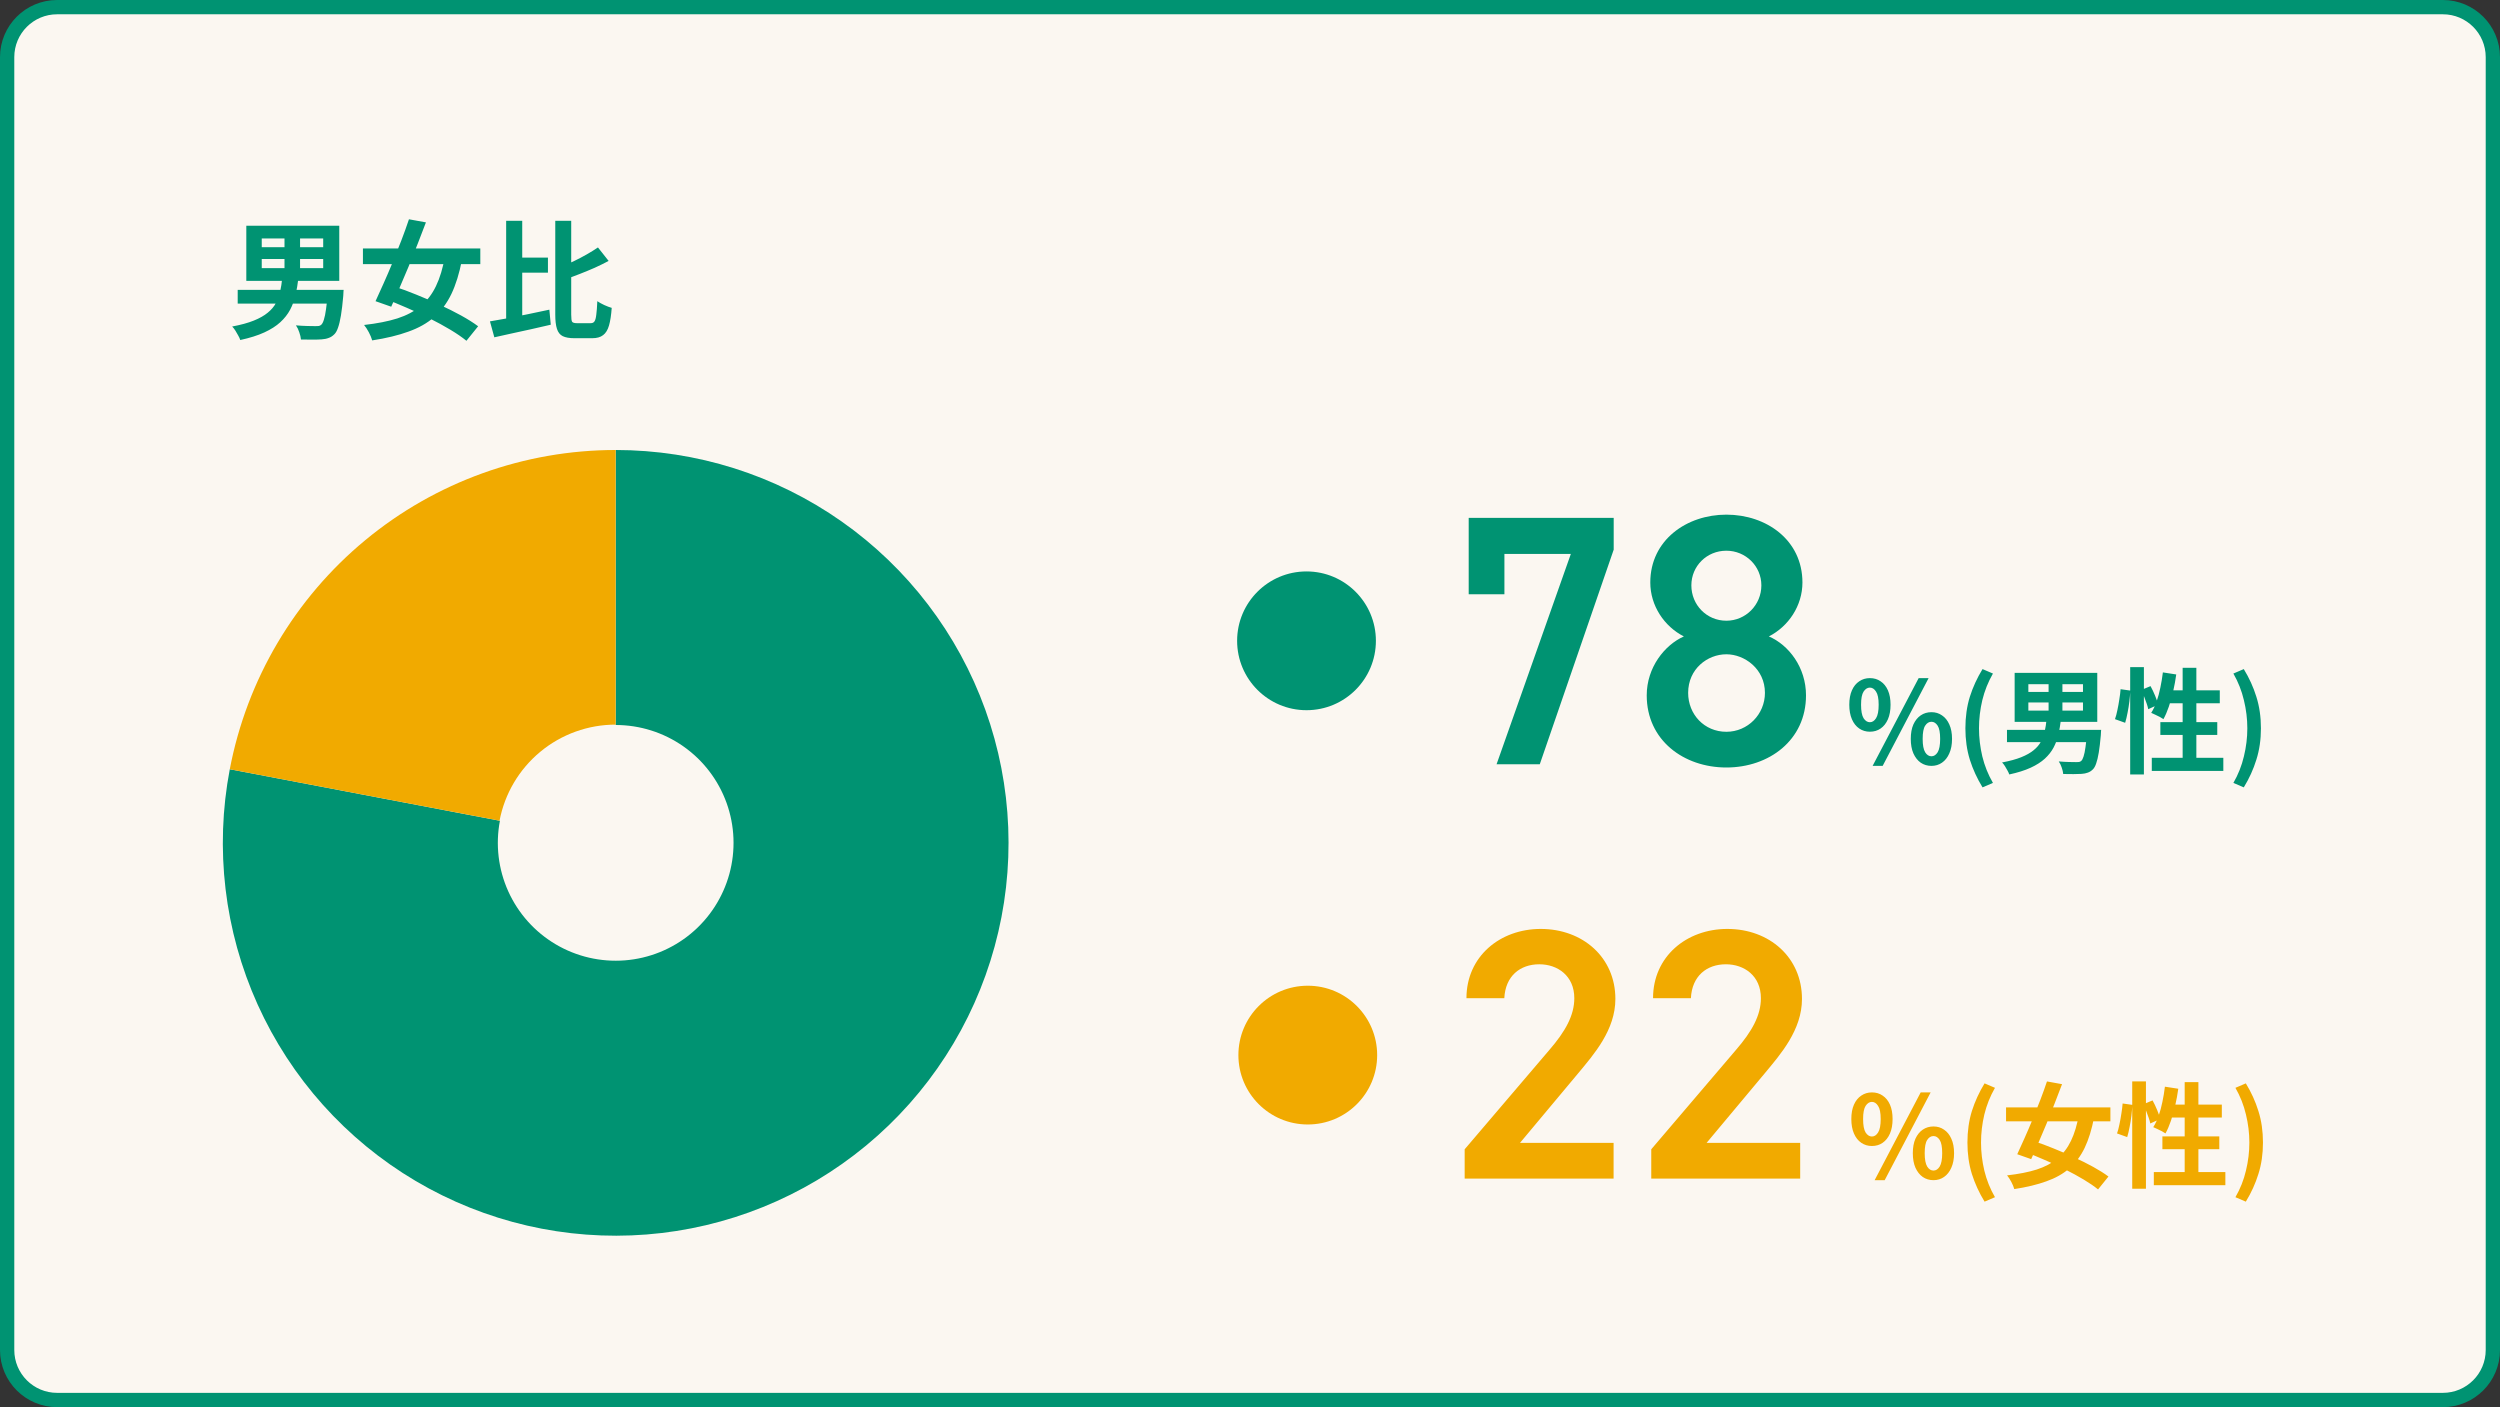
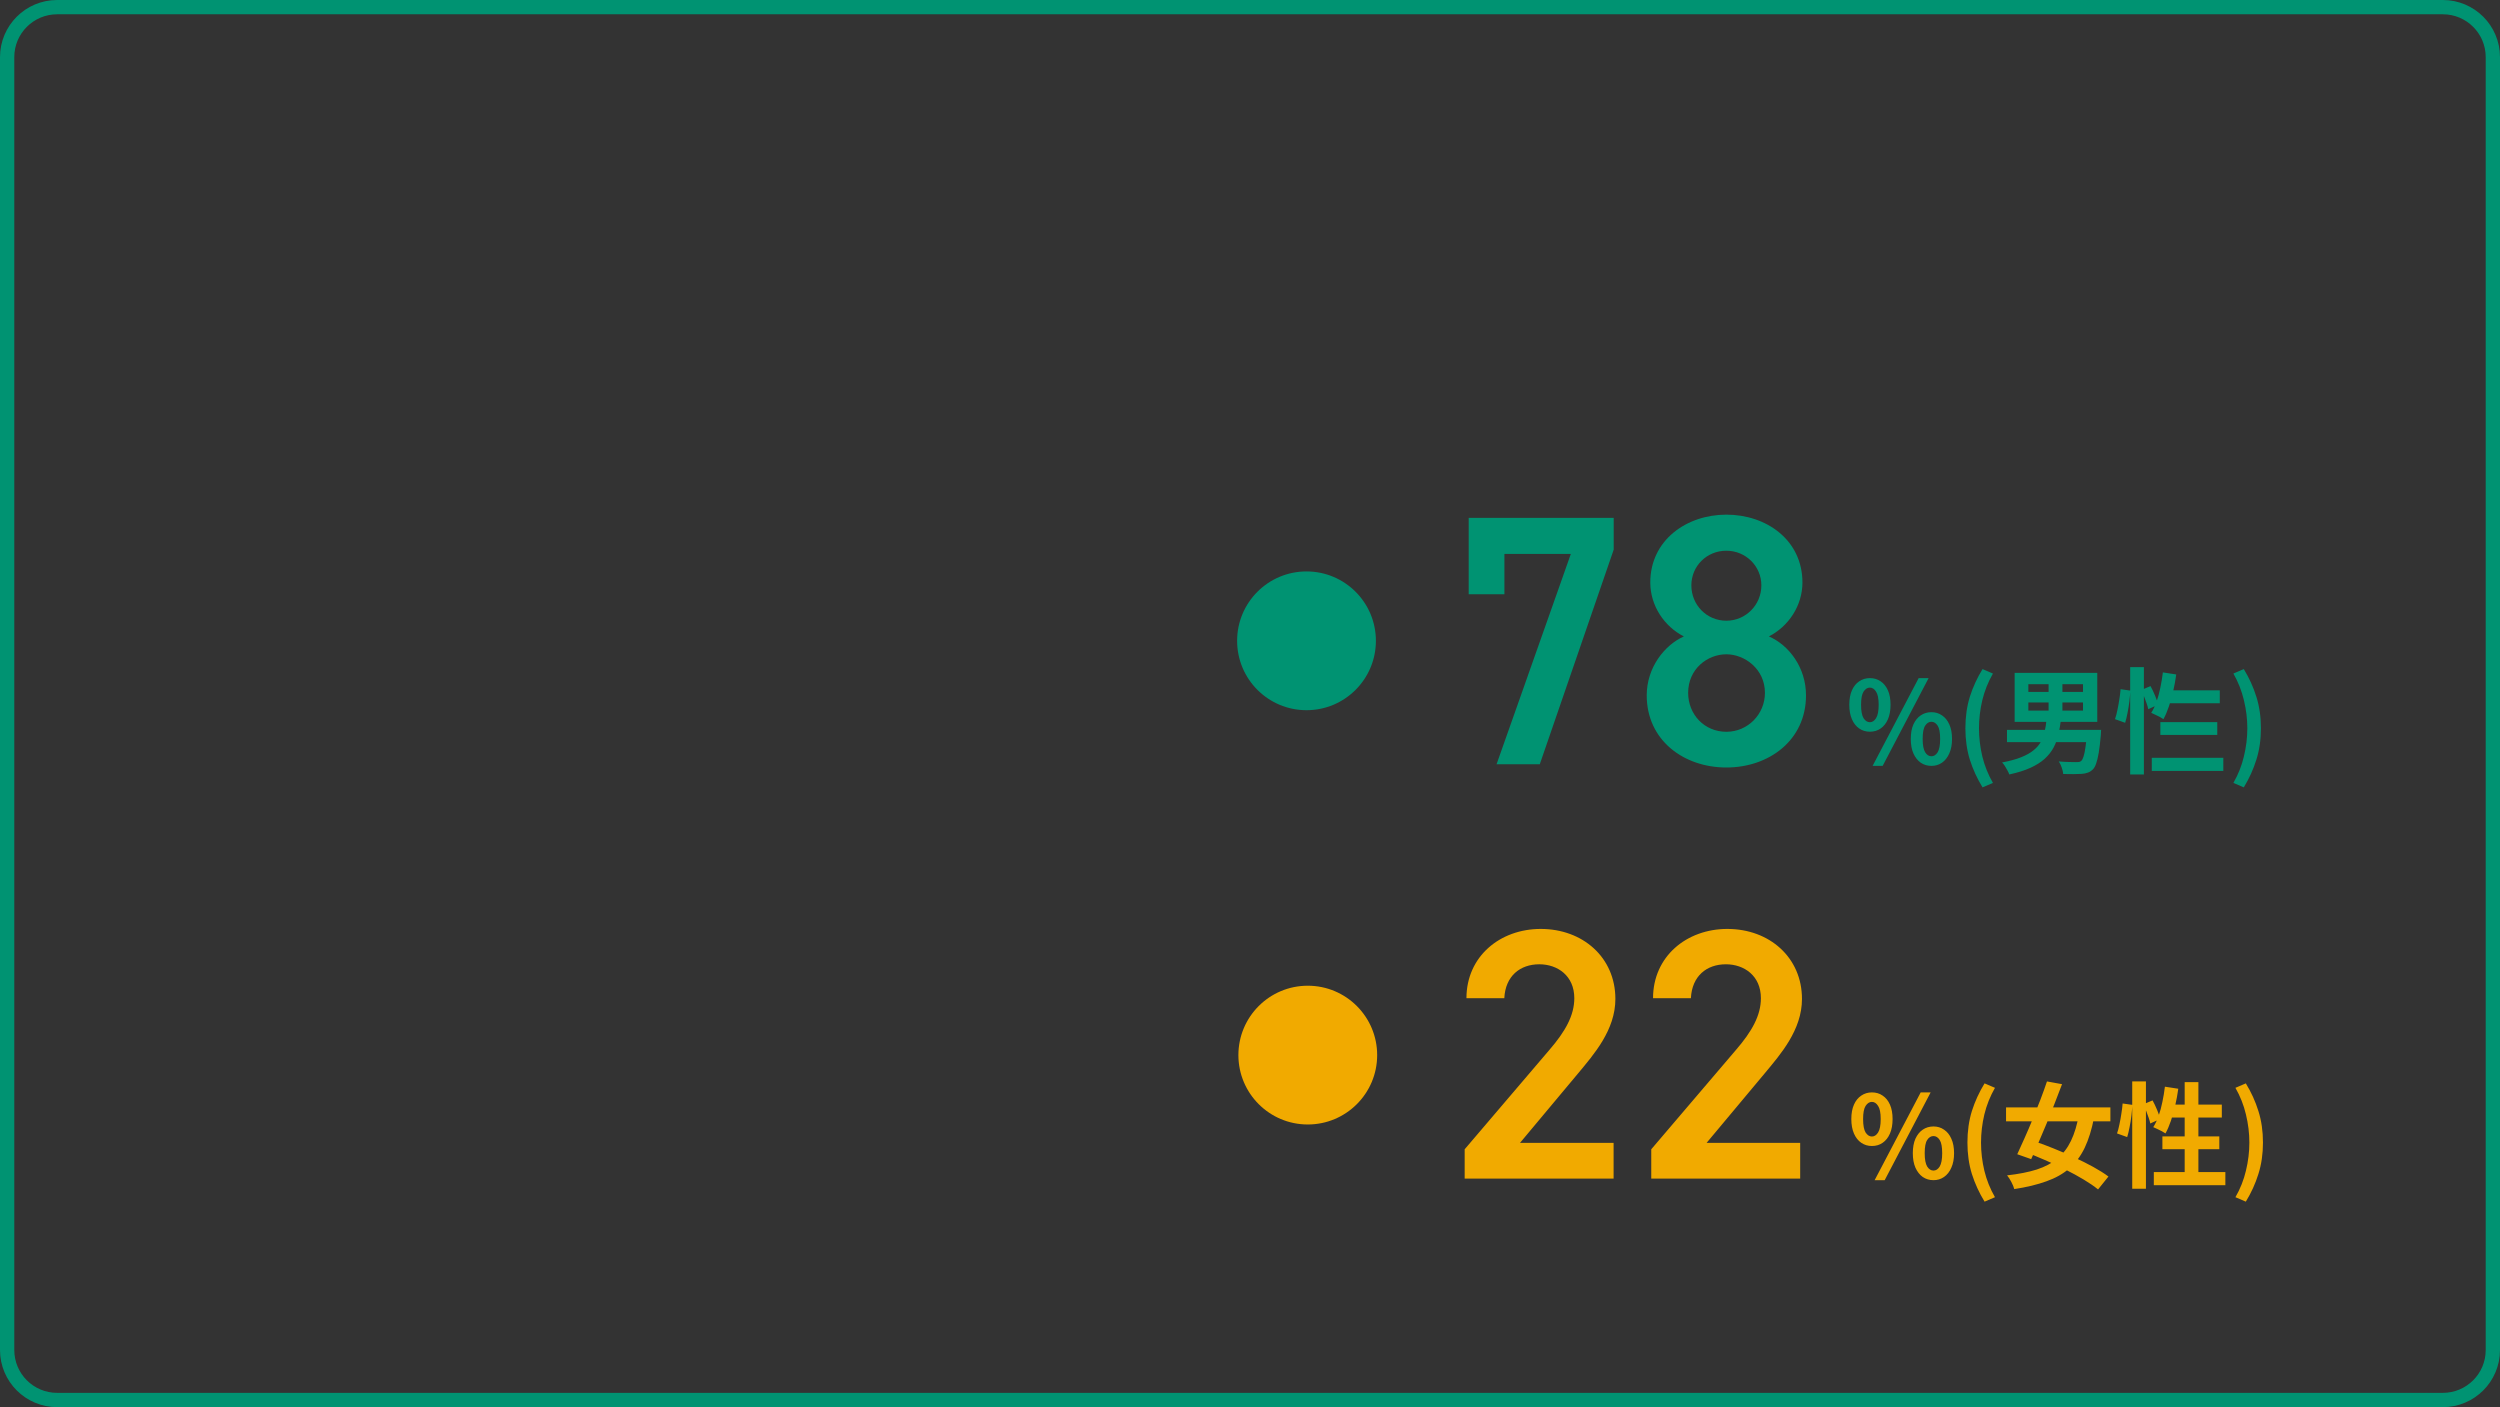
<svg xmlns="http://www.w3.org/2000/svg" width="350" height="197" viewBox="0 0 350 197" fill="none">
  <rect x="0" y="0" width="350" height="197" fill="#333333" stroke="none" />
-   <path d="M1 8C1 4.134 4.134 1 8 1H342C345.866 1 349 4.134 349 8V189C349 192.866 345.866 196 342 196H8C4.134 196 1 192.866 1 189V8Z" fill="#FBF7F1" />
  <path d="M1 8C1 4.134 4.134 1 8 1H342C345.866 1 349 4.134 349 8V189C349 192.866 345.866 196 342 196H8C4.134 196 1 192.866 1 189V8Z" stroke="#009372" stroke-width="2" />
-   <path d="M36.644 36.262V37.54H45.248V36.262H36.644ZM36.644 33.382V34.606H45.248V33.382H36.644ZM34.484 31.6H47.498V39.322H34.484V31.6ZM39.83 32.446H42.008V38.422H39.83V32.446ZM33.278 40.582H46.886V42.508H33.278V40.582ZM45.914 40.582H48.11C48.11 40.582 48.104 40.636 48.092 40.744C48.092 40.84 48.086 40.954 48.074 41.086C48.074 41.218 48.068 41.332 48.056 41.428C47.96 42.532 47.852 43.444 47.732 44.164C47.612 44.884 47.474 45.46 47.318 45.892C47.174 46.312 47 46.618 46.796 46.81C46.556 47.05 46.292 47.218 46.004 47.314C45.728 47.422 45.398 47.488 45.014 47.512C44.69 47.536 44.27 47.548 43.754 47.548C43.238 47.548 42.698 47.542 42.134 47.53C42.11 47.23 42.032 46.894 41.9 46.522C41.78 46.15 41.624 45.826 41.432 45.55C41.984 45.598 42.518 45.628 43.034 45.64C43.55 45.652 43.928 45.658 44.168 45.658C44.348 45.658 44.498 45.652 44.618 45.64C44.75 45.616 44.864 45.562 44.96 45.478C45.104 45.358 45.23 45.124 45.338 44.776C45.458 44.416 45.56 43.918 45.644 43.282C45.74 42.646 45.824 41.842 45.896 40.87L45.914 40.582ZM39.506 38.962H41.774C41.678 39.778 41.546 40.558 41.378 41.302C41.21 42.034 40.958 42.718 40.622 43.354C40.286 43.99 39.824 44.578 39.236 45.118C38.66 45.646 37.916 46.12 37.004 46.54C36.092 46.96 34.97 47.314 33.638 47.602C33.578 47.41 33.482 47.2 33.35 46.972C33.23 46.744 33.098 46.516 32.954 46.288C32.81 46.06 32.66 45.868 32.504 45.712C33.716 45.484 34.724 45.208 35.528 44.884C36.332 44.56 36.98 44.194 37.472 43.786C37.976 43.378 38.36 42.928 38.624 42.436C38.888 41.932 39.086 41.392 39.218 40.816C39.35 40.228 39.446 39.61 39.506 38.962ZM50.81 34.786H67.244V36.982H50.81V34.786ZM57.254 30.7L59.63 31.132C59.27 32.104 58.88 33.118 58.46 34.174C58.052 35.23 57.632 36.28 57.2 37.324C56.768 38.368 56.342 39.37 55.922 40.33C55.514 41.29 55.13 42.16 54.77 42.94L52.574 42.166C52.922 41.422 53.3 40.588 53.708 39.664C54.128 38.728 54.548 37.75 54.968 36.73C55.388 35.698 55.796 34.672 56.192 33.652C56.588 32.62 56.942 31.636 57.254 30.7ZM62.294 35.866L64.67 36.388C64.31 38.26 63.818 39.85 63.194 41.158C62.57 42.454 61.766 43.534 60.782 44.398C59.798 45.25 58.592 45.928 57.164 46.432C55.748 46.948 54.062 47.356 52.106 47.656C52.01 47.308 51.854 46.93 51.638 46.522C51.422 46.114 51.2 45.772 50.972 45.496C52.784 45.292 54.338 44.986 55.634 44.578C56.93 44.158 58.016 43.582 58.892 42.85C59.78 42.118 60.494 41.188 61.034 40.06C61.586 38.92 62.006 37.522 62.294 35.866ZM53.762 41.788L55.202 40.114C56.174 40.426 57.2 40.804 58.28 41.248C59.36 41.68 60.44 42.148 61.52 42.652C62.6 43.144 63.608 43.648 64.544 44.164C65.48 44.68 66.278 45.184 66.938 45.676L65.3 47.71C64.7 47.218 63.95 46.702 63.05 46.162C62.15 45.622 61.172 45.088 60.116 44.56C59.072 44.032 57.998 43.534 56.894 43.066C55.802 42.586 54.758 42.16 53.762 41.788ZM72.176 36.064H76.712V38.17H72.176V36.064ZM70.862 30.916H73.112V45.514L70.862 46.036V30.916ZM68.594 44.992C69.314 44.872 70.13 44.728 71.042 44.56C71.954 44.38 72.914 44.188 73.922 43.984C74.93 43.768 75.926 43.558 76.91 43.354L77.108 45.46C76.208 45.664 75.29 45.874 74.354 46.09C73.418 46.306 72.512 46.504 71.636 46.684C70.76 46.876 69.95 47.056 69.206 47.224L68.594 44.992ZM83.714 34.642L85.208 36.532C84.596 36.856 83.948 37.174 83.264 37.486C82.58 37.786 81.884 38.074 81.176 38.35C80.48 38.626 79.802 38.884 79.142 39.124C79.082 38.872 78.98 38.584 78.836 38.26C78.692 37.924 78.548 37.642 78.404 37.414C79.028 37.162 79.658 36.886 80.294 36.586C80.942 36.274 81.56 35.95 82.148 35.614C82.736 35.278 83.258 34.954 83.714 34.642ZM77.738 30.916H79.97V44.056C79.97 44.584 80.012 44.914 80.096 45.046C80.192 45.178 80.408 45.244 80.744 45.244C80.828 45.244 80.954 45.244 81.122 45.244C81.302 45.244 81.494 45.244 81.698 45.244C81.914 45.244 82.112 45.244 82.292 45.244C82.484 45.244 82.622 45.244 82.706 45.244C82.946 45.244 83.12 45.16 83.228 44.992C83.348 44.812 83.432 44.5 83.48 44.056C83.54 43.612 83.588 42.982 83.624 42.166C83.888 42.346 84.212 42.526 84.596 42.706C84.992 42.886 85.34 43.018 85.64 43.102C85.568 44.122 85.442 44.944 85.262 45.568C85.082 46.192 84.806 46.642 84.434 46.918C84.074 47.206 83.564 47.35 82.904 47.35C82.82 47.35 82.694 47.35 82.526 47.35C82.358 47.35 82.172 47.35 81.968 47.35C81.764 47.35 81.56 47.35 81.356 47.35C81.152 47.35 80.966 47.35 80.798 47.35C80.642 47.35 80.516 47.35 80.42 47.35C79.724 47.35 79.178 47.254 78.782 47.062C78.398 46.87 78.128 46.528 77.972 46.036C77.816 45.556 77.738 44.89 77.738 44.038V30.916Z" fill="#009372" />
-   <path d="M86.196 63C97.516 63 108.56 66.493 117.822 73.002C127.083 79.511 134.11 88.719 137.945 99.369C141.779 110.02 142.234 121.594 139.247 132.513C136.26 143.432 129.977 153.163 121.255 160.378C112.533 167.594 101.796 171.942 90.511 172.83C79.227 173.719 67.942 171.103 58.199 165.341C48.456 159.579 40.727 150.95 36.069 140.633C31.411 130.316 30.049 118.813 32.17 107.694L69.989 114.908C69.352 118.244 69.761 121.695 71.158 124.79C72.556 127.885 74.874 130.474 77.797 132.202C80.72 133.931 84.105 134.716 87.491 134.449C90.876 134.183 94.097 132.878 96.714 130.713C99.33 128.549 101.215 125.629 102.111 122.354C103.008 119.078 102.871 115.606 101.721 112.411C100.57 109.216 98.462 106.453 95.684 104.501C92.906 102.548 89.592 101.5 86.196 101.5L86.196 63Z" fill="#009372" />
-   <path d="M32.17 107.694C34.569 95.122 41.276 83.78 51.138 75.622C60.999 67.464 73.398 63 86.196 63V101.447C82.344 101.447 78.613 102.791 75.645 105.246C72.677 107.701 70.659 111.115 69.937 114.898L32.17 107.694Z" fill="#F1AA00" />
  <circle cx="182.911" cy="89.714" r="9.714" fill="#009372" />
-   <path d="M210.618 83.2H205.618V72.5H225.918V76.95L215.568 107H209.518L219.918 77.55H210.618V83.2ZM230.541 97.35C230.541 93.45 233.041 90.3 235.741 89.1C232.991 87.7 231.041 84.8 231.041 81.55C231.041 75.6 236.141 72.05 241.691 72.05C247.291 72.05 252.341 75.6 252.341 81.55C252.341 84.8 250.391 87.7 247.641 89.1C250.441 90.3 252.841 93.45 252.841 97.35C252.841 103.65 247.641 107.45 241.691 107.45C235.741 107.45 230.541 103.65 230.541 97.35ZM236.341 97C236.341 100 238.591 102.45 241.691 102.45C244.691 102.45 247.091 100 247.091 97C247.091 93.65 244.241 91.6 241.691 91.6C239.041 91.6 236.341 93.65 236.341 97ZM236.791 81.95C236.791 84.7 238.941 86.9 241.691 86.9C244.391 86.9 246.591 84.7 246.591 81.95C246.591 79.25 244.391 77.1 241.691 77.1C238.941 77.1 236.791 79.25 236.791 81.95ZM261.781 102.44C261.226 102.44 260.73 102.291 260.293 101.992C259.855 101.693 259.514 101.261 259.269 100.696C259.023 100.131 258.901 99.453 258.901 98.664C258.901 97.875 259.023 97.203 259.269 96.648C259.514 96.093 259.855 95.672 260.293 95.384C260.73 95.085 261.226 94.936 261.781 94.936C262.357 94.936 262.858 95.085 263.285 95.384C263.722 95.672 264.063 96.093 264.309 96.648C264.554 97.203 264.677 97.875 264.677 98.664C264.677 99.453 264.554 100.131 264.309 100.696C264.063 101.261 263.722 101.693 263.285 101.992C262.858 102.291 262.357 102.44 261.781 102.44ZM261.781 101.112C262.122 101.112 262.41 100.925 262.645 100.552C262.89 100.168 263.013 99.539 263.013 98.664C263.013 97.8 262.89 97.187 262.645 96.824C262.41 96.451 262.122 96.264 261.781 96.264C261.439 96.264 261.146 96.451 260.901 96.824C260.666 97.187 260.549 97.8 260.549 98.664C260.549 99.539 260.666 100.168 260.901 100.552C261.146 100.925 261.439 101.112 261.781 101.112ZM262.165 107.224L268.613 94.936H270.005L263.573 107.224H262.165ZM270.405 107.224C269.839 107.224 269.338 107.075 268.901 106.776C268.474 106.477 268.133 106.045 267.877 105.48C267.631 104.915 267.509 104.237 267.509 103.448C267.509 102.648 267.631 101.971 267.877 101.416C268.133 100.861 268.474 100.44 268.901 100.152C269.338 99.853 269.839 99.704 270.405 99.704C270.959 99.704 271.45 99.853 271.877 100.152C272.314 100.44 272.655 100.861 272.901 101.416C273.157 101.971 273.285 102.648 273.285 103.448C273.285 104.237 273.157 104.915 272.901 105.48C272.655 106.045 272.314 106.477 271.877 106.776C271.45 107.075 270.959 107.224 270.405 107.224ZM270.405 105.88C270.746 105.88 271.034 105.693 271.269 105.32C271.503 104.936 271.621 104.312 271.621 103.448C271.621 102.563 271.503 101.944 271.269 101.592C271.034 101.229 270.746 101.048 270.405 101.048C270.053 101.048 269.759 101.229 269.525 101.592C269.29 101.944 269.173 102.563 269.173 103.448C269.173 104.312 269.29 104.936 269.525 105.32C269.759 105.693 270.053 105.88 270.405 105.88ZM277.555 110.232C276.798 108.995 276.206 107.704 275.779 106.36C275.363 105.016 275.155 103.549 275.155 101.96C275.155 100.36 275.363 98.888 275.779 97.544C276.206 96.2 276.798 94.909 277.555 93.672L279.011 94.296C278.339 95.469 277.843 96.712 277.523 98.024C277.214 99.336 277.059 100.648 277.059 101.96C277.059 103.272 277.214 104.584 277.523 105.896C277.843 107.208 278.339 108.445 279.011 109.608L277.555 110.232ZM283.97 98.344V99.48H291.618V98.344H283.97ZM283.97 95.784V96.872H291.618V95.784H283.97ZM282.05 94.2H293.618V101.064H282.05V94.2ZM286.802 94.952H288.738V100.264H286.802V94.952ZM280.978 102.184H293.074V103.896H280.978V102.184ZM292.21 102.184H294.162C294.162 102.184 294.156 102.232 294.146 102.328C294.146 102.413 294.14 102.515 294.13 102.632C294.13 102.749 294.124 102.851 294.114 102.936C294.028 103.917 293.932 104.728 293.826 105.368C293.719 106.008 293.596 106.52 293.458 106.904C293.33 107.277 293.175 107.549 292.994 107.72C292.78 107.933 292.546 108.083 292.29 108.168C292.044 108.264 291.751 108.323 291.41 108.344C291.122 108.365 290.748 108.376 290.29 108.376C289.831 108.376 289.351 108.371 288.85 108.36C288.828 108.093 288.759 107.795 288.642 107.464C288.535 107.133 288.396 106.845 288.226 106.6C288.716 106.643 289.191 106.669 289.65 106.68C290.108 106.691 290.444 106.696 290.658 106.696C290.818 106.696 290.951 106.691 291.058 106.68C291.175 106.659 291.276 106.611 291.362 106.536C291.49 106.429 291.602 106.221 291.698 105.912C291.804 105.592 291.895 105.149 291.97 104.584C292.055 104.019 292.13 103.304 292.194 102.44L292.21 102.184ZM286.514 100.744H288.53C288.444 101.469 288.327 102.163 288.178 102.824C288.028 103.475 287.804 104.083 287.506 104.648C287.207 105.213 286.796 105.736 286.274 106.216C285.762 106.685 285.1 107.107 284.29 107.48C283.479 107.853 282.482 108.168 281.298 108.424C281.244 108.253 281.159 108.067 281.042 107.864C280.935 107.661 280.818 107.459 280.69 107.256C280.562 107.053 280.428 106.883 280.29 106.744C281.367 106.541 282.263 106.296 282.978 106.008C283.692 105.72 284.268 105.395 284.706 105.032C285.154 104.669 285.495 104.269 285.73 103.832C285.964 103.384 286.14 102.904 286.258 102.392C286.375 101.869 286.46 101.32 286.514 100.744ZM298.226 93.4H300.146V108.424H298.226V93.4ZM296.882 96.488L298.242 96.68C298.22 97.139 298.178 97.64 298.114 98.184C298.05 98.728 297.964 99.261 297.858 99.784C297.762 100.307 297.65 100.776 297.522 101.192L296.098 100.68C296.226 100.328 296.338 99.907 296.434 99.416C296.54 98.925 296.631 98.424 296.706 97.912C296.791 97.4 296.85 96.925 296.882 96.488ZM299.778 96.6L301.074 96.056C301.298 96.461 301.511 96.909 301.714 97.4C301.916 97.891 302.06 98.307 302.146 98.648L300.754 99.288C300.711 99.053 300.636 98.787 300.53 98.488C300.423 98.179 300.306 97.859 300.178 97.528C300.05 97.197 299.916 96.888 299.778 96.6ZM302.802 94.136L304.674 94.424C304.567 95.213 304.423 95.997 304.242 96.776C304.071 97.544 303.868 98.264 303.634 98.936C303.41 99.597 303.159 100.179 302.882 100.68C302.764 100.595 302.599 100.493 302.386 100.376C302.172 100.259 301.954 100.152 301.73 100.056C301.516 99.949 301.33 99.864 301.17 99.8C301.458 99.352 301.708 98.824 301.922 98.216C302.135 97.608 302.311 96.957 302.45 96.264C302.599 95.56 302.716 94.851 302.802 94.136ZM303.378 96.648H310.77V98.456H302.818L303.378 96.648ZM305.57 93.496H307.49V107.144H305.57V93.496ZM302.45 101.096H310.418V102.888H302.45V101.096ZM301.25 106.088H311.266V107.928H301.25V106.088ZM314.13 110.232L312.674 109.608C313.346 108.445 313.836 107.208 314.146 105.896C314.466 104.584 314.626 103.272 314.626 101.96C314.626 100.648 314.466 99.336 314.146 98.024C313.836 96.712 313.346 95.469 312.674 94.296L314.13 93.672C314.887 94.909 315.474 96.2 315.89 97.544C316.316 98.888 316.53 100.36 316.53 101.96C316.53 103.549 316.316 105.016 315.89 106.36C315.474 107.704 314.887 108.995 314.13 110.232Z" fill="#009372" />
+   <path d="M210.618 83.2H205.618V72.5H225.918V76.95L215.568 107H209.518L219.918 77.55H210.618V83.2ZM230.541 97.35C230.541 93.45 233.041 90.3 235.741 89.1C232.991 87.7 231.041 84.8 231.041 81.55C231.041 75.6 236.141 72.05 241.691 72.05C247.291 72.05 252.341 75.6 252.341 81.55C252.341 84.8 250.391 87.7 247.641 89.1C250.441 90.3 252.841 93.45 252.841 97.35C252.841 103.65 247.641 107.45 241.691 107.45C235.741 107.45 230.541 103.65 230.541 97.35ZM236.341 97C236.341 100 238.591 102.45 241.691 102.45C244.691 102.45 247.091 100 247.091 97C247.091 93.65 244.241 91.6 241.691 91.6C239.041 91.6 236.341 93.65 236.341 97ZM236.791 81.95C236.791 84.7 238.941 86.9 241.691 86.9C244.391 86.9 246.591 84.7 246.591 81.95C246.591 79.25 244.391 77.1 241.691 77.1C238.941 77.1 236.791 79.25 236.791 81.95ZM261.781 102.44C261.226 102.44 260.73 102.291 260.293 101.992C259.855 101.693 259.514 101.261 259.269 100.696C259.023 100.131 258.901 99.453 258.901 98.664C258.901 97.875 259.023 97.203 259.269 96.648C259.514 96.093 259.855 95.672 260.293 95.384C260.73 95.085 261.226 94.936 261.781 94.936C262.357 94.936 262.858 95.085 263.285 95.384C263.722 95.672 264.063 96.093 264.309 96.648C264.554 97.203 264.677 97.875 264.677 98.664C264.677 99.453 264.554 100.131 264.309 100.696C264.063 101.261 263.722 101.693 263.285 101.992C262.858 102.291 262.357 102.44 261.781 102.44ZM261.781 101.112C262.122 101.112 262.41 100.925 262.645 100.552C262.89 100.168 263.013 99.539 263.013 98.664C263.013 97.8 262.89 97.187 262.645 96.824C262.41 96.451 262.122 96.264 261.781 96.264C261.439 96.264 261.146 96.451 260.901 96.824C260.666 97.187 260.549 97.8 260.549 98.664C260.549 99.539 260.666 100.168 260.901 100.552C261.146 100.925 261.439 101.112 261.781 101.112ZM262.165 107.224L268.613 94.936H270.005L263.573 107.224H262.165ZM270.405 107.224C269.839 107.224 269.338 107.075 268.901 106.776C268.474 106.477 268.133 106.045 267.877 105.48C267.631 104.915 267.509 104.237 267.509 103.448C267.509 102.648 267.631 101.971 267.877 101.416C268.133 100.861 268.474 100.44 268.901 100.152C269.338 99.853 269.839 99.704 270.405 99.704C270.959 99.704 271.45 99.853 271.877 100.152C272.314 100.44 272.655 100.861 272.901 101.416C273.157 101.971 273.285 102.648 273.285 103.448C273.285 104.237 273.157 104.915 272.901 105.48C272.655 106.045 272.314 106.477 271.877 106.776C271.45 107.075 270.959 107.224 270.405 107.224ZM270.405 105.88C270.746 105.88 271.034 105.693 271.269 105.32C271.503 104.936 271.621 104.312 271.621 103.448C271.621 102.563 271.503 101.944 271.269 101.592C271.034 101.229 270.746 101.048 270.405 101.048C270.053 101.048 269.759 101.229 269.525 101.592C269.29 101.944 269.173 102.563 269.173 103.448C269.173 104.312 269.29 104.936 269.525 105.32C269.759 105.693 270.053 105.88 270.405 105.88ZM277.555 110.232C276.798 108.995 276.206 107.704 275.779 106.36C275.363 105.016 275.155 103.549 275.155 101.96C275.155 100.36 275.363 98.888 275.779 97.544C276.206 96.2 276.798 94.909 277.555 93.672L279.011 94.296C278.339 95.469 277.843 96.712 277.523 98.024C277.214 99.336 277.059 100.648 277.059 101.96C277.059 103.272 277.214 104.584 277.523 105.896C277.843 107.208 278.339 108.445 279.011 109.608L277.555 110.232ZM283.97 98.344V99.48H291.618V98.344H283.97ZM283.97 95.784V96.872H291.618V95.784H283.97ZM282.05 94.2H293.618V101.064H282.05V94.2ZM286.802 94.952H288.738V100.264H286.802V94.952ZM280.978 102.184H293.074V103.896H280.978V102.184ZM292.21 102.184H294.162C294.162 102.184 294.156 102.232 294.146 102.328C294.146 102.413 294.14 102.515 294.13 102.632C294.13 102.749 294.124 102.851 294.114 102.936C294.028 103.917 293.932 104.728 293.826 105.368C293.719 106.008 293.596 106.52 293.458 106.904C293.33 107.277 293.175 107.549 292.994 107.72C292.78 107.933 292.546 108.083 292.29 108.168C292.044 108.264 291.751 108.323 291.41 108.344C291.122 108.365 290.748 108.376 290.29 108.376C289.831 108.376 289.351 108.371 288.85 108.36C288.828 108.093 288.759 107.795 288.642 107.464C288.535 107.133 288.396 106.845 288.226 106.6C288.716 106.643 289.191 106.669 289.65 106.68C290.108 106.691 290.444 106.696 290.658 106.696C290.818 106.696 290.951 106.691 291.058 106.68C291.175 106.659 291.276 106.611 291.362 106.536C291.49 106.429 291.602 106.221 291.698 105.912C291.804 105.592 291.895 105.149 291.97 104.584C292.055 104.019 292.13 103.304 292.194 102.44L292.21 102.184ZM286.514 100.744H288.53C288.444 101.469 288.327 102.163 288.178 102.824C288.028 103.475 287.804 104.083 287.506 104.648C287.207 105.213 286.796 105.736 286.274 106.216C285.762 106.685 285.1 107.107 284.29 107.48C283.479 107.853 282.482 108.168 281.298 108.424C281.244 108.253 281.159 108.067 281.042 107.864C280.935 107.661 280.818 107.459 280.69 107.256C280.562 107.053 280.428 106.883 280.29 106.744C281.367 106.541 282.263 106.296 282.978 106.008C283.692 105.72 284.268 105.395 284.706 105.032C285.154 104.669 285.495 104.269 285.73 103.832C285.964 103.384 286.14 102.904 286.258 102.392C286.375 101.869 286.46 101.32 286.514 100.744ZM298.226 93.4H300.146V108.424H298.226V93.4ZM296.882 96.488L298.242 96.68C298.22 97.139 298.178 97.64 298.114 98.184C298.05 98.728 297.964 99.261 297.858 99.784C297.762 100.307 297.65 100.776 297.522 101.192L296.098 100.68C296.226 100.328 296.338 99.907 296.434 99.416C296.54 98.925 296.631 98.424 296.706 97.912C296.791 97.4 296.85 96.925 296.882 96.488ZM299.778 96.6L301.074 96.056C301.298 96.461 301.511 96.909 301.714 97.4C301.916 97.891 302.06 98.307 302.146 98.648L300.754 99.288C300.711 99.053 300.636 98.787 300.53 98.488C300.423 98.179 300.306 97.859 300.178 97.528C300.05 97.197 299.916 96.888 299.778 96.6ZM302.802 94.136L304.674 94.424C304.567 95.213 304.423 95.997 304.242 96.776C304.071 97.544 303.868 98.264 303.634 98.936C303.41 99.597 303.159 100.179 302.882 100.68C302.764 100.595 302.599 100.493 302.386 100.376C302.172 100.259 301.954 100.152 301.73 100.056C301.516 99.949 301.33 99.864 301.17 99.8C301.458 99.352 301.708 98.824 301.922 98.216C302.135 97.608 302.311 96.957 302.45 96.264C302.599 95.56 302.716 94.851 302.802 94.136ZM303.378 96.648H310.77V98.456H302.818L303.378 96.648ZM305.57 93.496H307.49H305.57V93.496ZM302.45 101.096H310.418V102.888H302.45V101.096ZM301.25 106.088H311.266V107.928H301.25V106.088ZM314.13 110.232L312.674 109.608C313.346 108.445 313.836 107.208 314.146 105.896C314.466 104.584 314.626 103.272 314.626 101.96C314.626 100.648 314.466 99.336 314.146 98.024C313.836 96.712 313.346 95.469 312.674 94.296L314.13 93.672C314.887 94.909 315.474 96.2 315.89 97.544C316.316 98.888 316.53 100.36 316.53 101.96C316.53 103.549 316.316 105.016 315.89 106.36C315.474 107.704 314.887 108.995 314.13 110.232Z" fill="#009372" />
  <circle cx="183.089" cy="147.714" r="9.714" fill="#F1AA00" />
  <path d="M225.903 160V165H205.053V160.9L216.903 147C219.153 144.4 220.403 142.15 220.403 139.75C220.403 136.6 218.053 135 215.503 135C212.803 135 210.753 136.65 210.603 139.75H205.303C205.303 133.9 210.003 130.05 215.703 130.05C221.603 130.05 226.153 134.05 226.153 139.85C226.153 144.2 223.153 147.6 220.953 150.25L212.803 160H225.903ZM252.026 160V165H231.176V160.9L243.026 147C245.276 144.4 246.526 142.15 246.526 139.75C246.526 136.6 244.176 135 241.626 135C238.926 135 236.876 136.65 236.726 139.75H231.426C231.426 133.9 236.126 130.05 241.826 130.05C247.726 130.05 252.276 134.05 252.276 139.85C252.276 144.2 249.276 147.6 247.076 150.25L238.926 160H252.026ZM262.066 160.44C261.511 160.44 261.015 160.291 260.578 159.992C260.14 159.693 259.799 159.261 259.554 158.696C259.308 158.131 259.186 157.453 259.186 156.664C259.186 155.875 259.308 155.203 259.554 154.648C259.799 154.093 260.14 153.672 260.578 153.384C261.015 153.085 261.511 152.936 262.066 152.936C262.642 152.936 263.143 153.085 263.57 153.384C264.007 153.672 264.348 154.093 264.594 154.648C264.839 155.203 264.962 155.875 264.962 156.664C264.962 157.453 264.839 158.131 264.594 158.696C264.348 159.261 264.007 159.693 263.57 159.992C263.143 160.291 262.642 160.44 262.066 160.44ZM262.066 159.112C262.407 159.112 262.695 158.925 262.93 158.552C263.175 158.168 263.298 157.539 263.298 156.664C263.298 155.8 263.175 155.187 262.93 154.824C262.695 154.451 262.407 154.264 262.066 154.264C261.724 154.264 261.431 154.451 261.186 154.824C260.951 155.187 260.834 155.8 260.834 156.664C260.834 157.539 260.951 158.168 261.186 158.552C261.431 158.925 261.724 159.112 262.066 159.112ZM262.45 165.224L268.898 152.936H270.29L263.858 165.224H262.45ZM270.69 165.224C270.124 165.224 269.623 165.075 269.186 164.776C268.759 164.477 268.418 164.045 268.162 163.48C267.916 162.915 267.794 162.237 267.794 161.448C267.794 160.648 267.916 159.971 268.162 159.416C268.418 158.861 268.759 158.44 269.186 158.152C269.623 157.853 270.124 157.704 270.69 157.704C271.244 157.704 271.735 157.853 272.162 158.152C272.599 158.44 272.94 158.861 273.186 159.416C273.442 159.971 273.57 160.648 273.57 161.448C273.57 162.237 273.442 162.915 273.186 163.48C272.94 164.045 272.599 164.477 272.162 164.776C271.735 165.075 271.244 165.224 270.69 165.224ZM270.69 163.88C271.031 163.88 271.319 163.693 271.554 163.32C271.788 162.936 271.906 162.312 271.906 161.448C271.906 160.563 271.788 159.944 271.554 159.592C271.319 159.229 271.031 159.048 270.69 159.048C270.338 159.048 270.044 159.229 269.81 159.592C269.575 159.944 269.458 160.563 269.458 161.448C269.458 162.312 269.575 162.936 269.81 163.32C270.044 163.693 270.338 163.88 270.69 163.88ZM277.84 168.232C277.083 166.995 276.491 165.704 276.064 164.36C275.648 163.016 275.44 161.549 275.44 159.96C275.44 158.36 275.648 156.888 276.064 155.544C276.491 154.2 277.083 152.909 277.84 151.672L279.296 152.296C278.624 153.469 278.128 154.712 277.808 156.024C277.499 157.336 277.344 158.648 277.344 159.96C277.344 161.272 277.499 162.584 277.808 163.896C278.128 165.208 278.624 166.445 279.296 167.608L277.84 168.232ZM280.847 155.032H295.455V156.984H280.847V155.032ZM286.575 151.4L288.687 151.784C288.367 152.648 288.02 153.549 287.647 154.488C287.284 155.427 286.911 156.36 286.527 157.288C286.143 158.216 285.764 159.107 285.391 159.96C285.028 160.813 284.687 161.587 284.367 162.28L282.415 161.592C282.724 160.931 283.06 160.189 283.423 159.368C283.796 158.536 284.17 157.667 284.543 156.76C284.916 155.843 285.279 154.931 285.631 154.024C285.983 153.107 286.298 152.232 286.575 151.4ZM291.055 155.992L293.167 156.456C292.847 158.12 292.41 159.533 291.855 160.696C291.3 161.848 290.586 162.808 289.711 163.576C288.836 164.333 287.764 164.936 286.495 165.384C285.236 165.843 283.738 166.205 281.999 166.472C281.914 166.163 281.775 165.827 281.583 165.464C281.391 165.101 281.194 164.797 280.991 164.552C282.602 164.371 283.983 164.099 285.135 163.736C286.287 163.363 287.252 162.851 288.031 162.2C288.82 161.549 289.455 160.723 289.935 159.72C290.426 158.707 290.799 157.464 291.055 155.992ZM283.471 161.256L284.751 159.768C285.615 160.045 286.527 160.381 287.487 160.776C288.447 161.16 289.407 161.576 290.367 162.024C291.327 162.461 292.223 162.909 293.055 163.368C293.887 163.827 294.596 164.275 295.183 164.712L293.727 166.52C293.194 166.083 292.527 165.624 291.727 165.144C290.927 164.664 290.058 164.189 289.119 163.72C288.191 163.251 287.236 162.808 286.255 162.392C285.284 161.965 284.356 161.587 283.471 161.256ZM298.511 151.4H300.431V166.424H298.511V151.4ZM297.167 154.488L298.527 154.68C298.506 155.139 298.463 155.64 298.399 156.184C298.335 156.728 298.25 157.261 298.143 157.784C298.047 158.307 297.935 158.776 297.807 159.192L296.383 158.68C296.511 158.328 296.623 157.907 296.719 157.416C296.826 156.925 296.916 156.424 296.991 155.912C297.076 155.4 297.135 154.925 297.167 154.488ZM300.063 154.6L301.359 154.056C301.583 154.461 301.796 154.909 301.999 155.4C302.202 155.891 302.346 156.307 302.431 156.648L301.039 157.288C300.996 157.053 300.922 156.787 300.815 156.488C300.708 156.179 300.591 155.859 300.463 155.528C300.335 155.197 300.202 154.888 300.063 154.6ZM303.087 152.136L304.959 152.424C304.852 153.213 304.708 153.997 304.527 154.776C304.356 155.544 304.154 156.264 303.919 156.936C303.695 157.597 303.444 158.179 303.167 158.68C303.05 158.595 302.884 158.493 302.671 158.376C302.458 158.259 302.239 158.152 302.015 158.056C301.802 157.949 301.615 157.864 301.455 157.8C301.743 157.352 301.994 156.824 302.207 156.216C302.42 155.608 302.596 154.957 302.735 154.264C302.884 153.56 303.002 152.851 303.087 152.136ZM303.663 154.648H311.055V156.456H303.103L303.663 154.648ZM305.855 151.496H307.775V165.144H305.855V151.496ZM302.735 159.096H310.703V160.888H302.735V159.096ZM301.535 164.088H311.551V165.928H301.535V164.088ZM314.415 168.232L312.959 167.608C313.631 166.445 314.122 165.208 314.431 163.896C314.751 162.584 314.911 161.272 314.911 159.96C314.911 158.648 314.751 157.336 314.431 156.024C314.122 154.712 313.631 153.469 312.959 152.296L314.415 151.672C315.172 152.909 315.759 154.2 316.175 155.544C316.602 156.888 316.815 158.36 316.815 159.96C316.815 161.549 316.602 163.016 316.175 164.36C315.759 165.704 315.172 166.995 314.415 168.232Z" fill="#F1AA00" />
</svg>